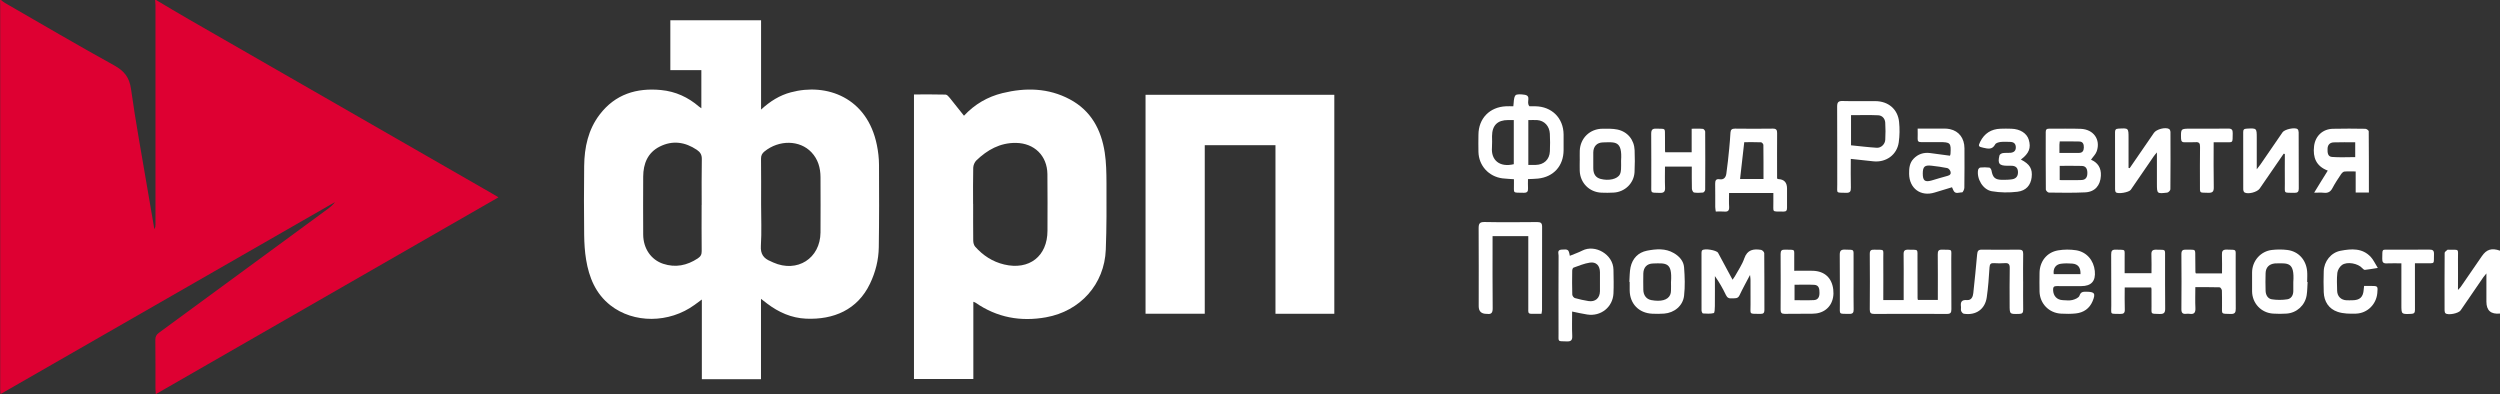
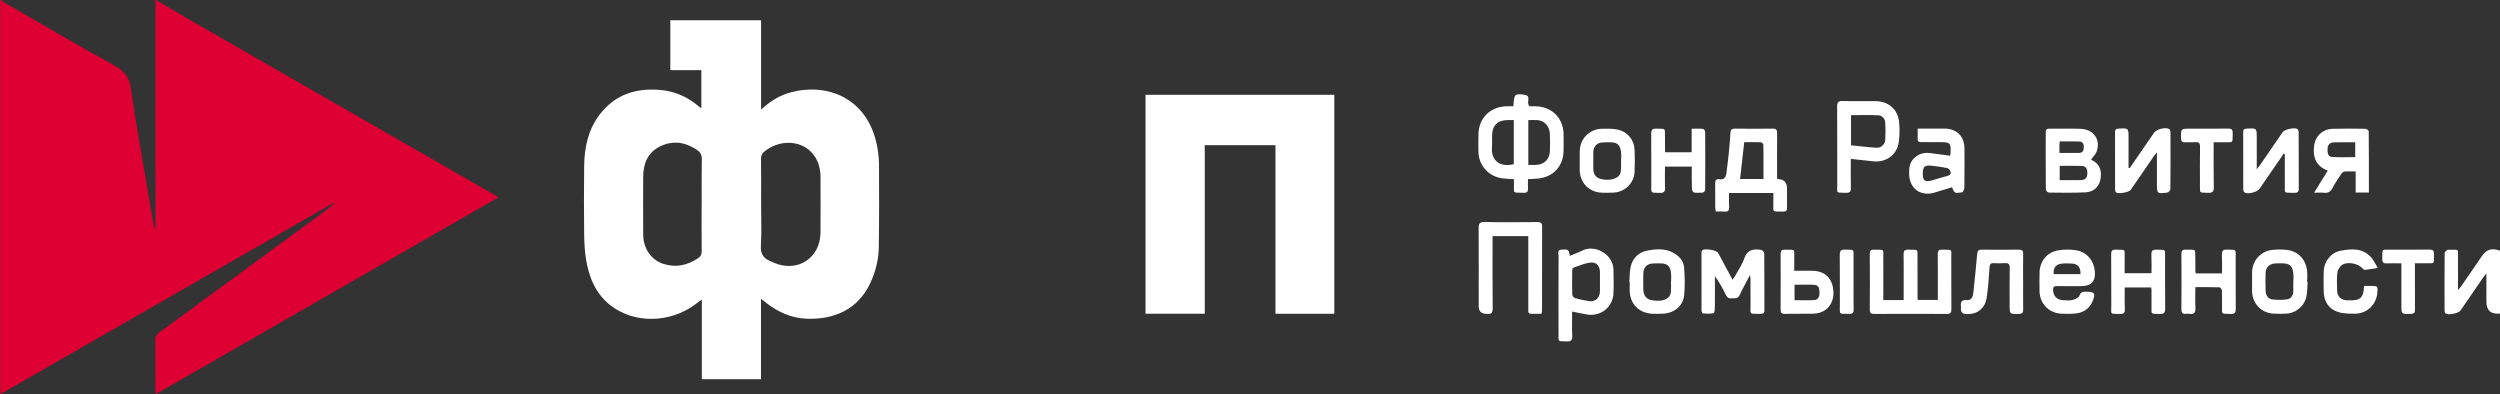
<svg xmlns="http://www.w3.org/2000/svg" width="222" height="35" viewBox="0 0 222 35" fill="none">
  <rect x="0" y="0" width="222" height="35" fill="#333333" stroke="none" />
  <g clip-path="url(#clip0_25023_48216)">
    <path d="M13.858 0C14.839 0.582 15.816 1.17 16.804 1.738C25.764 6.888 34.727 12.032 43.687 17.179C43.855 17.276 44.024 17.377 44.263 17.522C34.107 23.355 24.004 29.157 13.834 35C13.821 34.788 13.807 34.644 13.804 34.496C13.804 33.057 13.81 31.618 13.794 30.179C13.794 29.893 13.885 29.719 14.114 29.55C19.086 25.91 24.055 22.262 29.023 18.614C29.286 18.423 29.543 18.224 29.748 17.945C19.871 23.617 9.985 29.292 0.04 34.997C0.03 34.822 0.017 34.691 0.017 34.563C0.017 23.166 0.017 11.773 0.017 0.377C0.017 0.252 0.007 0.124 0 0H0.084C0.206 0.091 0.317 0.192 0.448 0.266C3.668 2.118 6.87 4.004 10.126 5.799C11.033 6.3 11.491 6.865 11.636 7.914C12.048 10.865 12.594 13.8 13.089 16.742C13.291 17.942 13.5 19.146 13.706 20.346C13.794 20.211 13.807 20.08 13.807 19.949C13.807 13.467 13.807 6.983 13.807 0.501C13.807 0.333 13.787 0.165 13.774 0C13.8 0 13.831 0 13.858 0Z" fill="#DE0032" />
    <path d="M222 27.843C221.195 27.926 220.793 27.575 220.793 26.79C220.793 25.99 220.793 25.194 220.793 24.282C220.661 24.444 220.591 24.518 220.533 24.599C219.856 25.587 219.178 26.575 218.501 27.564C218.322 27.826 217.409 28.014 217.166 27.826C217.105 27.779 217.078 27.658 217.078 27.567C217.075 25.863 217.071 24.158 217.085 22.454C217.085 22.36 217.25 22.265 217.345 22.175C217.358 22.161 217.398 22.175 217.429 22.175C218.433 22.188 218.258 22.05 218.268 22.985C218.278 23.872 218.268 24.756 218.268 25.748C218.393 25.61 218.467 25.543 218.521 25.466C219.145 24.561 219.768 23.654 220.388 22.75C220.806 22.141 221.258 22.003 222 22.259V27.843Z" fill="white" />
    <path d="M67.576 26.53V33.67H62.324V26.597C62.054 26.795 61.869 26.933 61.68 27.071C59.422 28.715 56.267 28.735 54.197 27.105C52.889 26.073 52.306 24.637 52.046 23.057C51.928 22.338 51.884 21.601 51.874 20.869C51.854 18.825 51.847 16.78 51.874 14.733C51.895 13.086 52.228 11.506 53.26 10.161C54.635 8.366 56.526 7.784 58.71 7.996C59.985 8.12 61.104 8.631 62.075 9.469C62.125 9.512 62.182 9.546 62.28 9.613V6.228H59.526V1.797H67.583V9.731C68.398 8.981 69.241 8.46 70.229 8.198C73.414 7.344 77.014 8.658 77.867 12.881C77.985 13.459 78.053 14.054 78.056 14.642C78.069 17.083 78.073 19.52 78.036 21.961C78.019 23.081 77.746 24.163 77.26 25.182C76.145 27.522 74.014 28.402 71.577 28.298C70.276 28.241 69.14 27.73 68.115 26.953C67.96 26.836 67.808 26.715 67.573 26.533L67.576 26.53ZM67.586 18.149C67.586 19.376 67.643 20.603 67.566 21.827C67.519 22.563 67.812 22.953 68.435 23.202C68.513 23.232 68.587 23.276 68.665 23.309C70.788 24.254 72.844 22.95 72.861 20.637C72.871 19.003 72.868 17.369 72.861 15.732C72.858 14.905 72.639 14.138 72.056 13.523C71.021 12.424 69.177 12.403 67.886 13.449C67.674 13.62 67.576 13.805 67.579 14.091C67.596 15.443 67.586 16.797 67.586 18.149ZM62.31 18.196C62.31 16.841 62.294 15.49 62.321 14.135C62.331 13.742 62.182 13.509 61.879 13.304C60.831 12.602 59.722 12.444 58.586 13.015C57.51 13.557 57.123 14.535 57.116 15.681C57.106 17.402 57.106 19.12 57.116 20.842C57.126 22.069 57.814 23.067 58.886 23.424C59.985 23.787 60.999 23.578 61.957 22.95C62.209 22.785 62.317 22.607 62.31 22.301C62.294 20.932 62.304 19.564 62.304 18.196H62.31Z" fill="white" />
-     <path d="M81.161 8.387C82.108 8.387 83.042 8.374 83.972 8.4C84.1 8.404 84.246 8.579 84.347 8.703C84.765 9.214 85.169 9.732 85.601 10.276C86.558 9.254 87.694 8.595 89.015 8.269C91.072 7.765 93.097 7.805 95.002 8.821C96.89 9.826 97.793 11.524 98.103 13.554C98.238 14.442 98.251 15.353 98.255 16.25C98.262 18.224 98.272 20.2 98.194 22.171C98.076 25.24 95.932 27.627 92.892 28.175C90.63 28.581 88.533 28.198 86.629 26.88C86.585 26.85 86.531 26.837 86.433 26.796V33.658H81.161V8.387ZM86.416 18.106C86.416 19.192 86.41 20.274 86.423 21.36C86.423 21.542 86.477 21.767 86.588 21.895C87.286 22.685 88.139 23.243 89.177 23.488C91.395 24.013 93.016 22.749 93.016 20.486C93.016 18.809 93.033 17.134 93.01 15.457C92.99 13.826 91.844 12.707 90.209 12.69C88.803 12.673 87.677 13.309 86.703 14.243C86.544 14.398 86.43 14.67 86.423 14.892C86.396 15.961 86.41 17.034 86.41 18.103L86.416 18.106Z" fill="white" />
    <path d="M106.982 12.893V27.859H101.724V8.418H118.487V27.863H113.262V12.893H106.982Z" fill="white" />
    <path d="M135.813 9.437C135.938 9.437 136.133 9.437 136.329 9.437C137.799 9.454 138.834 10.482 138.847 11.941C138.85 12.405 138.847 12.873 138.847 13.337C138.84 14.732 137.96 15.713 136.572 15.858C136.295 15.888 136.012 15.888 135.685 15.905C135.685 16.187 135.672 16.453 135.688 16.715C135.705 16.998 135.618 17.125 135.311 17.119C134.256 17.095 134.458 17.213 134.438 16.282C134.438 16.171 134.438 16.06 134.438 15.915C134.081 15.888 133.747 15.878 133.417 15.838C132.196 15.68 131.313 14.705 131.286 13.485C131.273 12.977 131.279 12.469 131.286 11.965C131.296 10.513 132.281 9.501 133.74 9.437C133.952 9.427 134.165 9.437 134.384 9.437C134.435 9.097 134.397 8.714 134.566 8.475C134.667 8.334 135.099 8.371 135.372 8.412C136.039 8.512 135.479 9.091 135.817 9.434L135.813 9.437ZM135.715 10.661V14.644C135.955 14.644 136.164 14.644 136.373 14.644C137.098 14.631 137.6 14.164 137.63 13.438C137.654 12.92 137.654 12.395 137.627 11.878C137.593 11.192 137.135 10.708 136.504 10.664C136.255 10.647 135.999 10.664 135.715 10.664V10.661ZM134.424 10.661C134.226 10.661 134.07 10.661 133.919 10.661C132.972 10.661 132.5 11.135 132.493 12.089C132.493 12.425 132.513 12.765 132.486 13.101C132.398 14.207 133.15 14.886 134.424 14.581V10.657V10.661Z" fill="white" />
    <path d="M167.243 26.643H169.046C169.046 26.179 169.046 25.732 169.046 25.288C169.046 24.387 169.056 23.483 169.04 22.582C169.033 22.273 169.134 22.162 169.454 22.172C170.391 22.202 170.267 22.047 170.273 22.975C170.28 24.145 170.277 25.315 170.28 26.485C170.28 26.525 170.294 26.566 170.307 26.636H172.08C172.08 26.485 172.08 26.337 172.08 26.186C172.08 24.989 172.087 23.789 172.073 22.592C172.07 22.293 172.131 22.158 172.468 22.169C173.435 22.199 173.267 22.058 173.273 22.979C173.284 24.471 173.27 25.967 173.284 27.46C173.284 27.769 173.206 27.877 172.882 27.877C170.728 27.867 168.578 27.867 166.424 27.877C166.127 27.877 166.036 27.783 166.036 27.487C166.05 25.84 166.05 24.189 166.036 22.542C166.036 22.229 166.154 22.162 166.437 22.172C167.384 22.199 167.229 22.058 167.236 22.942C167.246 24.165 167.236 25.389 167.236 26.646L167.243 26.643Z" fill="white" />
    <path d="M157.471 17.137H153.54C153.54 17.557 153.52 17.961 153.547 18.361C153.567 18.7 153.443 18.821 153.109 18.788C152.873 18.764 152.63 18.784 152.361 18.784C152.34 18.63 152.317 18.509 152.313 18.384C152.31 17.695 152.32 17.003 152.307 16.313C152.303 16.034 152.381 15.866 152.691 15.917C153.085 15.984 153.254 15.735 153.298 15.429C153.409 14.68 153.48 13.923 153.557 13.167C153.605 12.703 153.635 12.239 153.665 11.775C153.682 11.519 153.79 11.419 154.066 11.422C155.185 11.439 156.305 11.435 157.424 11.422C157.731 11.419 157.811 11.536 157.808 11.822C157.798 13.019 157.805 14.219 157.805 15.416C157.805 15.567 157.805 15.718 157.805 15.853C157.869 15.883 157.892 15.903 157.916 15.903C158.428 15.926 158.686 16.2 158.688 16.727C158.688 17.305 158.684 17.883 158.688 18.462C158.688 18.687 158.62 18.794 158.371 18.788C157.275 18.768 157.498 18.902 157.474 17.937C157.468 17.685 157.474 17.433 157.474 17.134L157.471 17.137ZM156.598 15.896C156.598 14.861 156.601 13.866 156.588 12.867C156.588 12.787 156.456 12.639 156.382 12.636C155.88 12.615 155.374 12.626 154.889 12.626C154.761 13.755 154.639 14.817 154.518 15.896H156.601H156.598Z" fill="white" />
    <path d="M132.54 20.966V21.453C132.54 23.427 132.53 25.4 132.55 27.37C132.553 27.753 132.449 27.932 132.051 27.871C132.038 27.871 132.024 27.871 132.007 27.871C131.542 27.871 131.309 27.646 131.309 27.195C131.309 24.886 131.32 22.573 131.303 20.263C131.303 19.846 131.4 19.705 131.845 19.715C133.403 19.746 134.96 19.732 136.517 19.719C136.834 19.719 136.939 19.823 136.939 20.132C136.932 22.596 136.935 25.064 136.932 27.528C136.932 27.626 136.905 27.72 136.885 27.864C136.568 27.864 136.258 27.868 135.951 27.864C135.665 27.858 135.712 27.642 135.712 27.464C135.712 26.012 135.712 24.563 135.712 23.111C135.712 22.408 135.712 21.706 135.712 20.966H132.54Z" fill="white" />
    <path d="M164.351 14.107C164.351 15.004 164.334 15.835 164.358 16.665C164.368 17.008 164.277 17.136 163.913 17.122C163.003 17.089 163.151 17.22 163.148 16.359C163.141 14.06 163.155 11.76 163.138 9.464C163.138 9.074 163.249 8.956 163.643 8.97C164.607 8.997 165.571 8.973 166.532 8.98C167.682 8.987 168.524 9.696 168.639 10.825C168.7 11.424 168.693 12.043 168.609 12.637C168.454 13.75 167.479 14.446 166.35 14.325C165.703 14.255 165.059 14.187 164.351 14.11V14.107ZM164.371 12.903C165.147 12.98 165.902 13.075 166.66 13.122C167.041 13.145 167.395 12.802 167.412 12.406C167.439 11.901 167.442 11.39 167.409 10.886C167.385 10.533 167.146 10.254 166.788 10.237C165.989 10.2 165.191 10.227 164.371 10.227V12.9V12.903Z" fill="white" />
    <path d="M155.404 24.413C155.05 25.092 154.737 25.647 154.471 26.218C154.316 26.554 154.053 26.474 153.796 26.494C153.547 26.514 153.382 26.457 153.264 26.201C152.987 25.623 152.674 25.065 152.283 24.517C152.283 25.408 152.29 26.302 152.28 27.193C152.28 27.405 152.263 27.781 152.182 27.802C151.878 27.879 151.541 27.852 151.221 27.835C151.174 27.835 151.096 27.664 151.096 27.573C151.09 25.869 151.09 24.164 151.093 22.46C151.093 22.382 151.107 22.278 151.154 22.228C151.342 22.033 152.435 22.211 152.566 22.453C152.987 23.233 153.405 24.013 153.85 24.84C153.935 24.719 153.999 24.638 154.049 24.551C154.339 24.02 154.7 23.512 154.892 22.947C155.162 22.164 155.711 22.083 156.379 22.187C156.49 22.204 156.662 22.375 156.665 22.48C156.682 24.171 156.675 25.862 156.679 27.549C156.679 27.781 156.584 27.875 156.348 27.872C155.243 27.862 155.465 27.953 155.448 27.018C155.438 26.299 155.448 25.583 155.445 24.863C155.445 24.752 155.428 24.641 155.404 24.413Z" fill="white" />
    <path d="M139.399 22.716C139.794 22.551 140.168 22.427 140.515 22.249C141.648 21.674 143.256 22.592 143.276 23.946C143.286 24.649 143.31 25.355 143.276 26.058C143.215 27.275 142.157 28.115 140.95 27.93C140.518 27.866 140.094 27.762 139.605 27.665C139.605 28.398 139.581 29.11 139.615 29.82C139.632 30.209 139.514 30.334 139.12 30.317C138.3 30.28 138.398 30.411 138.398 29.588C138.391 27.291 138.391 24.995 138.402 22.699C138.402 22.501 138.253 22.192 138.671 22.165C139.254 22.124 139.298 22.145 139.399 22.709V22.716ZM142.076 25.019C142.076 24.736 142.076 24.454 142.076 24.172C142.069 23.587 141.745 23.234 141.176 23.321C140.68 23.395 140.205 23.6 139.726 23.768C139.662 23.792 139.612 23.946 139.612 24.041C139.602 24.747 139.595 25.453 139.618 26.155C139.618 26.266 139.747 26.438 139.848 26.468C140.239 26.582 140.643 26.666 141.048 26.733C141.654 26.834 142.066 26.478 142.076 25.863C142.083 25.58 142.076 25.298 142.076 25.015V25.019Z" fill="white" />
    <path d="M185.682 14.183C186.279 14.438 186.599 14.902 186.558 15.615C186.511 16.462 186.039 17.037 185.17 17.081C184.094 17.135 183.016 17.114 181.94 17.101C181.846 17.101 181.674 16.93 181.671 16.835C181.654 15.131 181.661 13.423 181.661 11.719C181.661 11.504 181.748 11.423 181.967 11.426C182.901 11.436 183.838 11.403 184.772 11.44C185.904 11.487 186.545 12.384 186.194 13.423C186.103 13.695 185.864 13.917 185.682 14.183ZM182.901 14.728V15.992C183.565 15.992 184.212 16.012 184.856 15.985C185.237 15.968 185.365 15.699 185.358 15.339C185.352 14.996 185.23 14.744 184.863 14.734C184.219 14.714 183.572 14.728 182.901 14.728ZM182.881 13.581C183.501 13.581 184.064 13.588 184.627 13.578C184.924 13.571 185.038 13.39 185.045 13.101C185.052 12.805 184.967 12.576 184.644 12.566C184.067 12.546 183.491 12.559 182.904 12.559C182.891 12.684 182.877 12.764 182.877 12.848C182.877 13.074 182.877 13.296 182.877 13.581H182.881Z" fill="white" />
    <path d="M202.79 13.648C202.078 14.683 201.371 15.715 200.659 16.747C200.444 17.06 199.624 17.278 199.311 17.087C199.24 17.043 199.2 16.902 199.2 16.804C199.193 15.113 199.2 13.422 199.196 11.728C199.196 11.516 199.267 11.435 199.49 11.425C200.4 11.375 200.4 11.368 200.4 12.259C200.4 13.143 200.4 14.031 200.4 15.033C200.551 14.834 200.642 14.723 200.727 14.606C201.384 13.654 202.035 12.699 202.692 11.745C202.871 11.486 203.774 11.281 204.02 11.466C204.091 11.519 204.121 11.661 204.121 11.761C204.128 13.426 204.121 15.09 204.131 16.75C204.131 17.019 204.037 17.127 203.76 17.124C202.726 17.103 202.908 17.224 202.894 16.28C202.884 15.412 202.894 14.542 202.894 13.674C202.86 13.664 202.827 13.658 202.793 13.648H202.79Z" fill="white" />
    <path d="M173.159 13.826C173.186 13.735 173.2 13.708 173.203 13.681C173.264 12.683 173.203 12.619 172.205 12.619C171.666 12.619 171.13 12.612 170.591 12.619C170.375 12.622 170.281 12.552 170.287 12.326C170.301 12.047 170.287 11.768 170.287 11.422C170.958 11.422 171.589 11.419 172.219 11.422C172.529 11.422 172.849 11.398 173.149 11.466C173.962 11.64 174.44 12.286 174.444 13.167C174.45 14.337 174.45 15.507 174.434 16.677C174.434 16.821 174.299 17.087 174.235 17.083C173.968 17.073 173.621 17.285 173.453 16.888C173.419 16.814 173.385 16.74 173.338 16.629C172.812 16.787 172.303 16.939 171.794 17.097C170.557 17.48 169.546 16.734 169.529 15.436C169.522 14.945 169.563 14.475 169.923 14.098C170.321 13.681 170.813 13.52 171.383 13.59C171.969 13.664 172.556 13.745 173.153 13.826H173.159ZM170.742 15.406C170.742 16.048 170.928 16.196 171.535 16.024C172.007 15.89 172.475 15.735 172.95 15.614C173.183 15.557 173.267 15.416 173.203 15.227C173.163 15.103 173.031 14.948 172.917 14.925C172.465 14.831 172.003 14.77 171.541 14.717C170.911 14.639 170.746 14.794 170.742 15.409V15.406Z" fill="white" />
    <path d="M210.357 17.097H209.184V15.225C208.816 15.225 208.496 15.205 208.179 15.235C208.071 15.245 207.95 15.376 207.879 15.48C207.616 15.88 207.343 16.277 207.124 16.701C206.949 17.04 206.713 17.161 206.345 17.117C206.113 17.091 205.873 17.111 205.496 17.111C205.745 16.704 205.927 16.398 206.116 16.099C206.305 15.79 206.497 15.484 206.706 15.151C205.668 14.758 205.371 13.981 205.489 12.982C205.594 12.088 206.241 11.46 207.154 11.436C208.115 11.412 209.079 11.422 210.04 11.436C210.148 11.436 210.343 11.577 210.343 11.655C210.36 13.453 210.357 15.252 210.357 17.097ZM209.147 12.636C208.479 12.636 207.859 12.619 207.239 12.643C206.905 12.656 206.696 12.845 206.686 13.211C206.679 13.54 206.689 13.907 207.084 13.937C207.765 13.991 208.452 13.951 209.143 13.951V12.633L209.147 12.636Z" fill="white" />
    <path d="M184.135 25.407C183.639 25.407 183.144 25.417 182.648 25.404C182.382 25.397 182.305 25.501 182.315 25.753C182.332 26.281 182.652 26.631 183.181 26.654C183.464 26.664 183.761 26.708 184.027 26.641C184.263 26.584 184.597 26.439 184.657 26.258C184.775 25.898 184.984 25.905 185.264 25.905C186.002 25.911 186.11 26.052 185.824 26.742C185.551 27.397 185.028 27.76 184.33 27.834C183.896 27.881 183.454 27.875 183.016 27.851C181.947 27.794 181.142 26.96 181.111 25.898C181.098 25.35 181.105 24.799 181.111 24.247C181.118 23.225 181.748 22.405 182.756 22.233C183.279 22.143 183.838 22.143 184.361 22.223C185.298 22.375 185.922 23.118 186.019 24.062C186.111 24.959 185.711 25.407 184.819 25.407C184.593 25.407 184.364 25.407 184.138 25.407H184.135ZM184.748 24.341C184.769 23.76 184.539 23.454 184.024 23.407C183.69 23.377 183.343 23.377 183.009 23.42C182.541 23.484 182.301 23.844 182.372 24.341H184.748Z" fill="white" />
    <path d="M189.117 14.929C189.835 13.884 190.553 12.842 191.271 11.796C191.486 11.48 192.282 11.265 192.616 11.453C192.686 11.493 192.737 11.635 192.737 11.732C192.744 13.423 192.747 15.118 192.73 16.809C192.73 16.913 192.558 17.091 192.45 17.104C191.534 17.212 191.534 17.205 191.534 16.294V13.534C191.399 13.695 191.328 13.77 191.271 13.854C190.583 14.852 189.899 15.854 189.211 16.856C189.059 17.078 188.088 17.252 187.896 17.078C187.836 17.024 187.819 16.903 187.819 16.809C187.815 15.118 187.819 13.423 187.815 11.732C187.815 11.524 187.879 11.436 188.105 11.423C189.015 11.369 189.015 11.359 189.015 12.26C189.015 13.144 189.015 14.025 189.015 14.909L189.117 14.933V14.929Z" fill="white" />
    <path d="M144.686 25.027C144.719 24.593 144.702 24.15 144.793 23.73C144.962 22.95 145.471 22.415 146.256 22.26C147.059 22.106 147.888 22.032 148.646 22.479C149.132 22.765 149.506 23.185 149.546 23.74C149.61 24.577 149.641 25.427 149.546 26.258C149.445 27.159 148.677 27.78 147.777 27.848C147.426 27.875 147.069 27.875 146.718 27.858C145.525 27.801 144.729 26.97 144.716 25.787C144.716 25.535 144.716 25.279 144.716 25.027C144.706 25.027 144.696 25.027 144.686 25.027ZM148.387 25.02C148.505 23.282 147.955 23.363 146.789 23.397C146.24 23.413 145.94 23.746 145.926 24.291C145.916 24.768 145.919 25.249 145.926 25.726C145.933 26.224 146.202 26.567 146.631 26.648C147.487 26.809 148.097 26.648 148.309 26.187C148.36 26.076 148.38 25.945 148.383 25.821C148.394 25.555 148.387 25.286 148.383 25.017L148.387 25.02Z" fill="white" />
    <path d="M204.916 25.041C204.889 25.434 204.893 25.831 204.832 26.218C204.687 27.119 203.945 27.791 203.039 27.848C202.644 27.875 202.246 27.875 201.852 27.848C200.794 27.784 199.998 26.934 199.985 25.872C199.978 25.31 199.978 24.745 199.985 24.184C199.995 23.165 200.743 22.305 201.758 22.194C202.206 22.143 202.668 22.143 203.113 22.197C204.094 22.318 204.775 23.058 204.872 24.07C204.903 24.389 204.876 24.715 204.876 25.041C204.889 25.041 204.903 25.041 204.916 25.041ZM203.645 25.055C203.77 23.226 203.163 23.38 202.041 23.39C202.027 23.39 202.014 23.39 201.997 23.394C201.495 23.451 201.201 23.747 201.185 24.255C201.168 24.776 201.168 25.297 201.185 25.818C201.195 26.184 201.37 26.52 201.737 26.578C202.186 26.648 202.664 26.648 203.113 26.578C203.457 26.524 203.642 26.221 203.645 25.855C203.645 25.586 203.645 25.32 203.645 25.051V25.055Z" fill="white" />
    <path d="M140.283 14.235C140.283 13.952 140.273 13.67 140.283 13.388C140.324 12.268 141.183 11.431 142.316 11.431C142.754 11.431 143.202 11.414 143.624 11.502C144.534 11.697 145.117 12.416 145.154 13.337C145.178 13.986 145.181 14.635 145.147 15.284C145.094 16.272 144.291 17.045 143.3 17.102C142.933 17.123 142.562 17.126 142.195 17.109C141.126 17.059 140.317 16.238 140.28 15.166C140.27 14.857 140.28 14.544 140.28 14.235C140.28 14.235 140.28 14.235 140.283 14.235ZM143.951 14.278C144.076 12.466 143.425 12.624 142.35 12.645C141.807 12.655 141.49 12.998 141.483 13.536C141.477 13.999 141.483 14.463 141.483 14.931C141.483 15.462 141.702 15.774 142.137 15.889C142.862 16.077 143.627 15.906 143.843 15.485C143.91 15.354 143.937 15.193 143.947 15.042C143.964 14.79 143.951 14.534 143.951 14.282V14.278Z" fill="white" />
    <path d="M194.992 24.279H197.315C197.315 23.721 197.328 23.177 197.308 22.632C197.295 22.299 197.376 22.151 197.753 22.165C198.64 22.202 198.525 22.064 198.528 22.928C198.535 24.421 198.522 25.913 198.535 27.409C198.539 27.745 198.458 27.89 198.09 27.88C197.17 27.853 197.328 27.93 197.315 27.11C197.308 26.673 197.325 26.236 197.305 25.799C197.298 25.698 197.18 25.517 197.109 25.513C196.405 25.493 195.7 25.5 194.945 25.5C194.945 26.145 194.922 26.747 194.952 27.349C194.972 27.752 194.847 27.934 194.429 27.867C194.332 27.85 194.231 27.857 194.133 27.867C193.829 27.9 193.705 27.789 193.708 27.466C193.722 25.833 193.722 24.199 193.708 22.565C193.708 22.242 193.823 22.158 194.129 22.168C195.036 22.198 194.932 22.034 194.942 22.979C194.942 23.372 194.949 23.768 194.952 24.162C194.952 24.189 194.969 24.212 194.992 24.276V24.279Z" fill="white" />
    <path d="M179.655 25.005C179.655 25.836 179.645 26.669 179.659 27.5C179.662 27.769 179.581 27.87 179.301 27.876C178.452 27.897 178.455 27.907 178.455 27.063C178.455 25.977 178.442 24.895 178.465 23.809C178.472 23.449 178.351 23.338 178.007 23.368C177.697 23.395 177.383 23.388 177.073 23.368C176.787 23.351 176.689 23.439 176.669 23.741C176.615 24.626 176.551 25.513 176.426 26.39C176.278 27.46 175.462 28.028 174.387 27.86C174.292 27.846 174.184 27.708 174.147 27.604C174.107 27.493 174.151 27.352 174.134 27.228C174.08 26.817 174.188 26.606 174.67 26.646C175.054 26.676 175.196 26.36 175.229 26.027C175.351 24.881 175.472 23.731 175.57 22.582C175.597 22.282 175.678 22.165 175.998 22.168C177.087 22.185 178.179 22.181 179.268 22.168C179.561 22.165 179.665 22.252 179.659 22.555C179.642 23.372 179.652 24.189 179.652 25.005H179.655Z" fill="white" />
    <path d="M191.021 25.524H188.675C188.675 26.19 188.658 26.832 188.682 27.474C188.695 27.8 188.574 27.884 188.267 27.877C187.313 27.85 187.489 27.978 187.482 27.094C187.472 25.598 187.485 24.105 187.472 22.609C187.472 22.293 187.536 22.155 187.89 22.169C188.813 22.206 188.655 22.055 188.668 22.962C188.675 23.383 188.668 23.806 188.668 24.263H191.052C191.052 23.722 191.068 23.174 191.045 22.633C191.028 22.29 191.126 22.159 191.493 22.172C192.356 22.209 192.255 22.044 192.258 22.942C192.265 24.421 192.248 25.904 192.268 27.383C192.275 27.776 192.157 27.894 191.77 27.881C190.934 27.85 191.062 27.931 191.055 27.185C191.048 26.677 191.055 26.169 191.052 25.662C191.052 25.635 191.041 25.608 191.021 25.524Z" fill="white" />
    <path d="M147.874 13.524H150.22V11.43C150.584 11.43 150.908 11.413 151.225 11.444C151.299 11.45 151.42 11.605 151.42 11.689C151.431 13.41 151.431 15.131 151.42 16.849C151.42 16.937 151.306 17.088 151.228 17.098C150.962 17.128 150.686 17.135 150.426 17.095C150.345 17.081 150.244 16.88 150.241 16.762C150.224 16.116 150.231 15.471 150.231 14.792H147.851C147.851 15.41 147.83 16.022 147.857 16.637C147.874 16.997 147.78 17.142 147.392 17.128C146.523 17.098 146.637 17.196 146.634 16.385C146.63 14.889 146.644 13.397 146.627 11.901C146.624 11.538 146.715 11.406 147.099 11.423C147.935 11.464 147.841 11.306 147.851 12.17C147.854 12.58 147.851 12.986 147.854 13.397C147.854 13.424 147.861 13.454 147.874 13.531V13.524Z" fill="white" />
-     <path d="M179.46 14.171C180.248 14.571 180.501 15.001 180.41 15.754C180.326 16.44 179.921 16.937 179.143 17.028C178.394 17.116 177.612 17.109 176.871 16.981C176.075 16.843 175.516 15.868 175.654 15.088C175.667 15.004 175.775 14.883 175.849 14.877C176.116 14.853 176.389 14.85 176.655 14.883C176.729 14.893 176.827 15.041 176.844 15.139C176.955 15.768 177.161 15.963 177.801 15.969C178.098 15.969 178.398 15.966 178.688 15.919C179.075 15.855 179.227 15.579 179.193 15.209C179.163 14.84 178.917 14.712 178.576 14.719C178.479 14.719 178.377 14.719 178.28 14.719C177.528 14.719 177.373 14.537 177.552 13.801C177.572 13.71 177.737 13.613 177.845 13.596C178.067 13.559 178.297 13.589 178.522 13.569C178.829 13.542 179.021 13.391 179.004 13.051C178.988 12.732 178.795 12.607 178.502 12.601C178.219 12.594 177.933 12.574 177.653 12.607C177.481 12.628 177.238 12.695 177.174 12.819C176.915 13.307 176.54 13.213 176.126 13.122C175.684 13.024 175.644 12.987 175.846 12.581C176.213 11.848 176.813 11.461 177.636 11.431C177.963 11.417 178.286 11.421 178.613 11.431C179.389 11.454 179.982 11.834 180.154 12.406C180.373 13.129 180.184 13.623 179.456 14.167L179.46 14.171Z" fill="white" />
    <path d="M159.332 24.045C159.918 24.045 160.454 24.028 160.99 24.045C162.032 24.082 162.669 24.677 162.794 25.705C162.912 26.707 162.443 27.514 161.573 27.77C161.374 27.83 161.155 27.854 160.946 27.857C160.124 27.867 159.301 27.857 158.482 27.87C158.199 27.874 158.118 27.766 158.118 27.497C158.128 25.846 158.128 24.199 158.118 22.549C158.118 22.253 158.216 22.159 158.509 22.169C159.487 22.196 159.311 22.064 159.328 22.965C159.335 23.302 159.328 23.638 159.328 24.045H159.332ZM159.355 26.657C159.942 26.657 160.505 26.677 161.064 26.65C161.449 26.633 161.573 26.361 161.57 26.005C161.57 25.658 161.533 25.315 161.101 25.292C160.528 25.262 159.952 25.285 159.355 25.285V26.657Z" fill="white" />
    <path d="M209.942 25.39C210.161 25.39 210.343 25.39 210.522 25.39C211.155 25.39 211.165 25.4 211.105 26.026C211.014 27.024 210.225 27.817 209.21 27.851C208.668 27.868 208.088 27.861 207.586 27.693C206.797 27.428 206.379 26.785 206.348 25.945C206.325 25.326 206.328 24.704 206.348 24.086C206.372 23.215 206.986 22.428 207.845 22.267C208.802 22.086 209.78 22.008 210.532 22.825C210.761 23.074 210.903 23.4 211.149 23.793C210.687 23.864 210.346 23.931 210.003 23.965C209.932 23.972 209.834 23.884 209.773 23.817C209.403 23.39 208.415 23.198 207.96 23.538C207.761 23.686 207.586 23.978 207.555 24.224C207.495 24.752 207.525 25.293 207.538 25.827C207.552 26.315 207.882 26.641 208.368 26.664C208.536 26.674 208.708 26.664 208.877 26.664C209.558 26.661 209.854 26.382 209.898 25.706C209.905 25.622 209.915 25.542 209.932 25.394L209.942 25.39Z" fill="white" />
    <path d="M213.239 23.384C212.788 23.384 212.37 23.371 211.948 23.388C211.628 23.405 211.534 23.28 211.544 22.968C211.574 22.04 211.436 22.178 212.326 22.171C213.458 22.164 214.591 22.178 215.724 22.164C216.037 22.161 216.148 22.252 216.138 22.571C216.105 23.506 216.276 23.364 215.329 23.378C215.049 23.381 214.77 23.378 214.446 23.378C214.446 23.865 214.446 24.299 214.446 24.733C214.446 25.664 214.439 26.592 214.449 27.523C214.449 27.778 214.362 27.863 214.109 27.872C213.243 27.906 213.243 27.916 213.243 27.076V23.381L213.239 23.384Z" fill="white" />
    <path d="M196.573 12.635C196.573 14.01 196.556 15.318 196.583 16.629C196.593 17.036 196.455 17.133 196.074 17.12C195.275 17.086 195.36 17.217 195.356 16.384C195.353 15.271 195.346 14.155 195.363 13.042C195.366 12.736 195.292 12.602 194.965 12.625C194.655 12.649 194.342 12.625 194.031 12.635C193.789 12.645 193.684 12.571 193.677 12.302C193.657 11.425 193.644 11.425 194.54 11.425C195.646 11.425 196.752 11.435 197.854 11.418C198.178 11.412 198.272 11.523 198.265 11.832C198.245 12.746 198.343 12.629 197.48 12.635C197.2 12.635 196.917 12.635 196.576 12.635H196.573Z" fill="white" />
    <path d="M164.597 25.026C164.597 25.843 164.587 26.66 164.604 27.477C164.611 27.77 164.516 27.881 164.216 27.874C163.249 27.854 163.384 27.965 163.38 27.084C163.374 25.605 163.387 24.125 163.37 22.646C163.367 22.283 163.461 22.149 163.845 22.166C164.685 22.202 164.594 22.068 164.597 22.912C164.601 23.618 164.597 24.32 164.597 25.026Z" fill="white" />
  </g>
  <defs>
    <clipPath id="clip0_25023_48216">
      <rect width="222" height="35" fill="white" />
    </clipPath>
  </defs>
</svg>